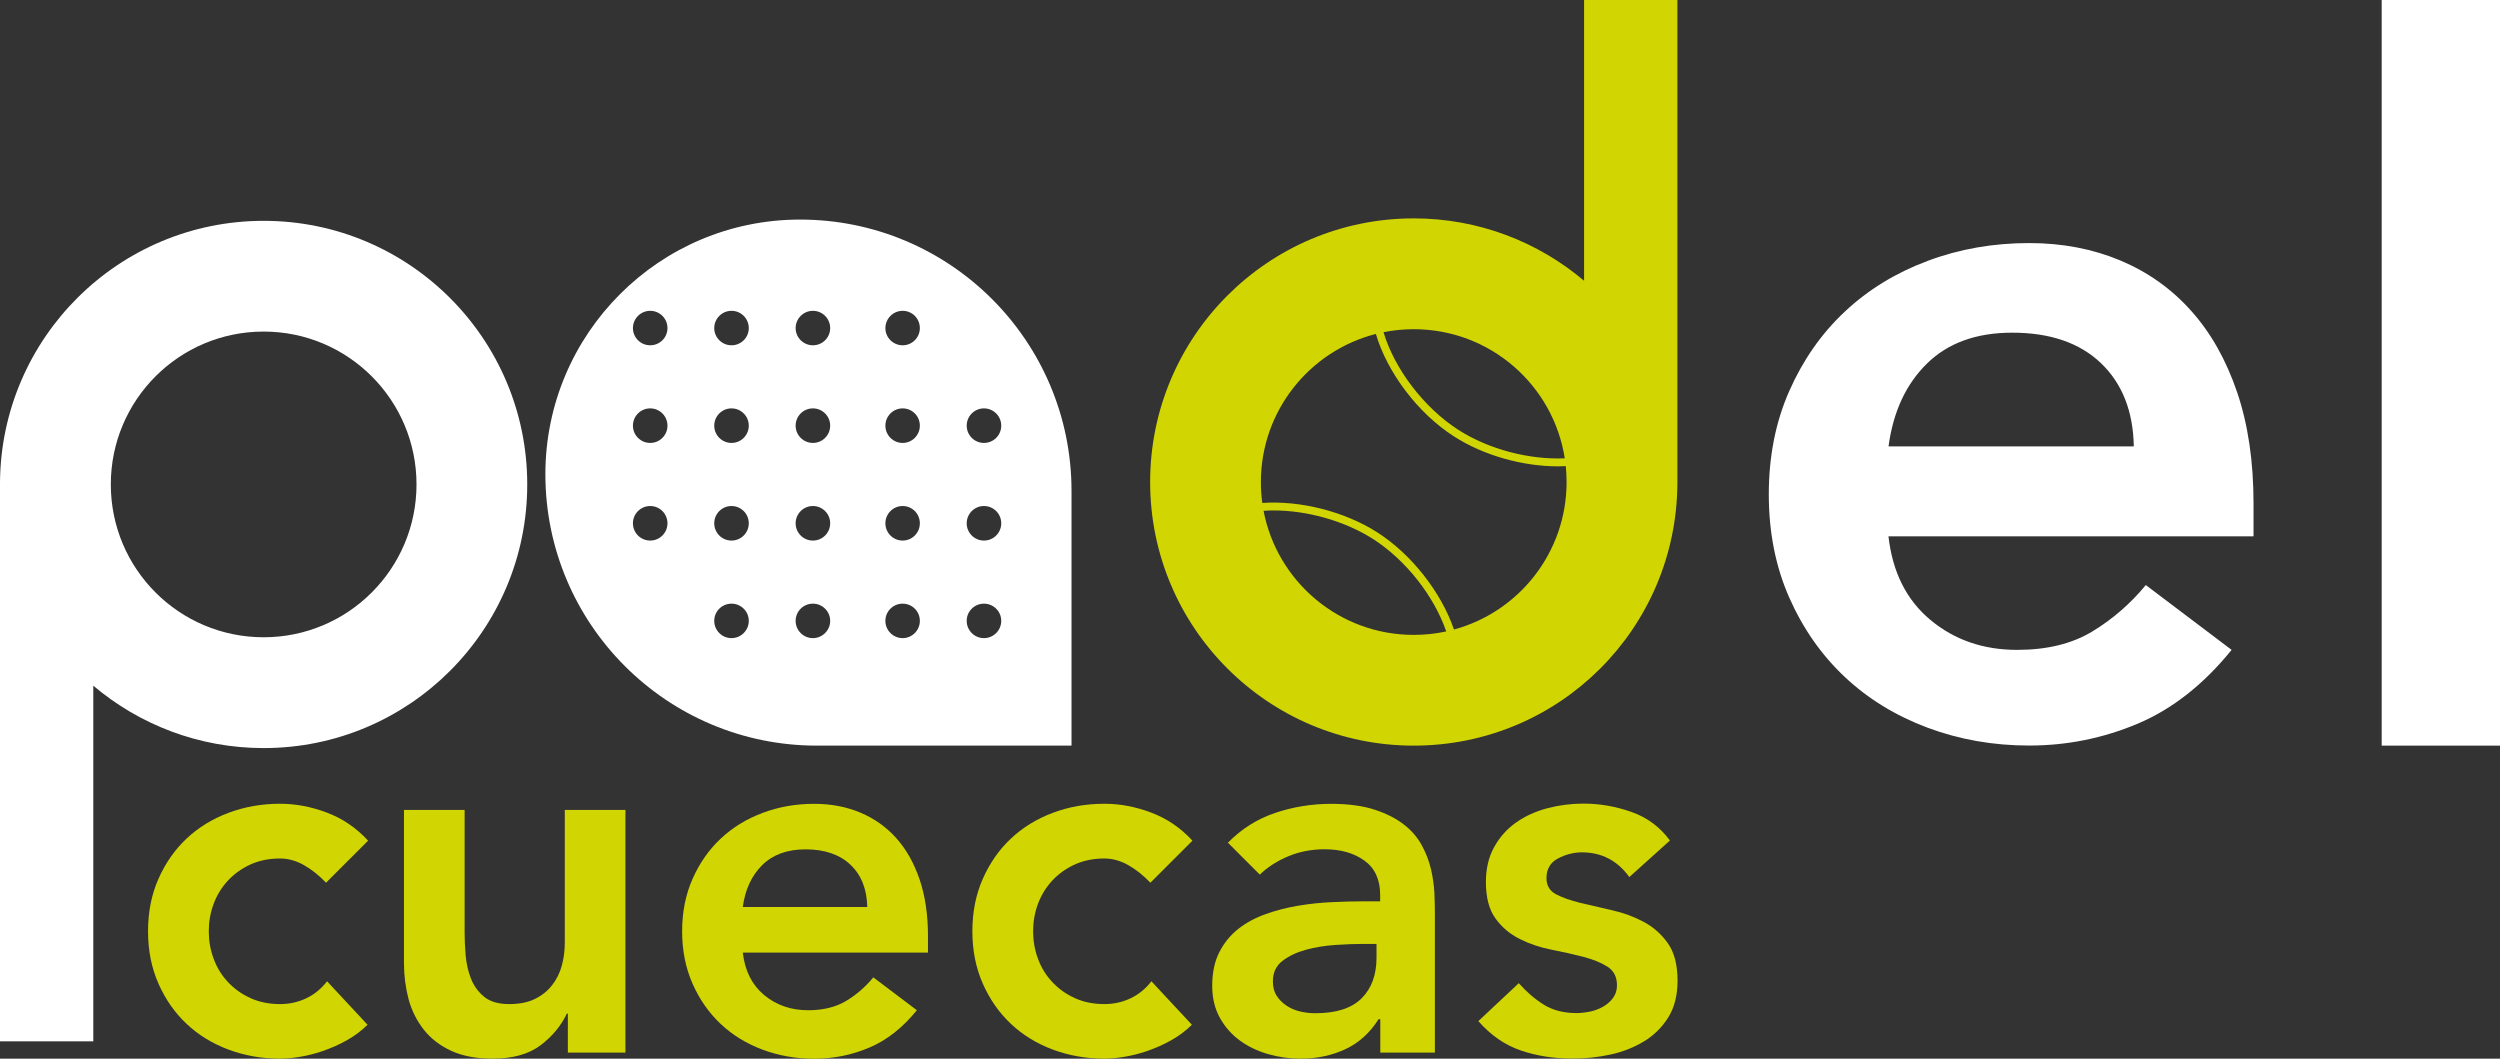
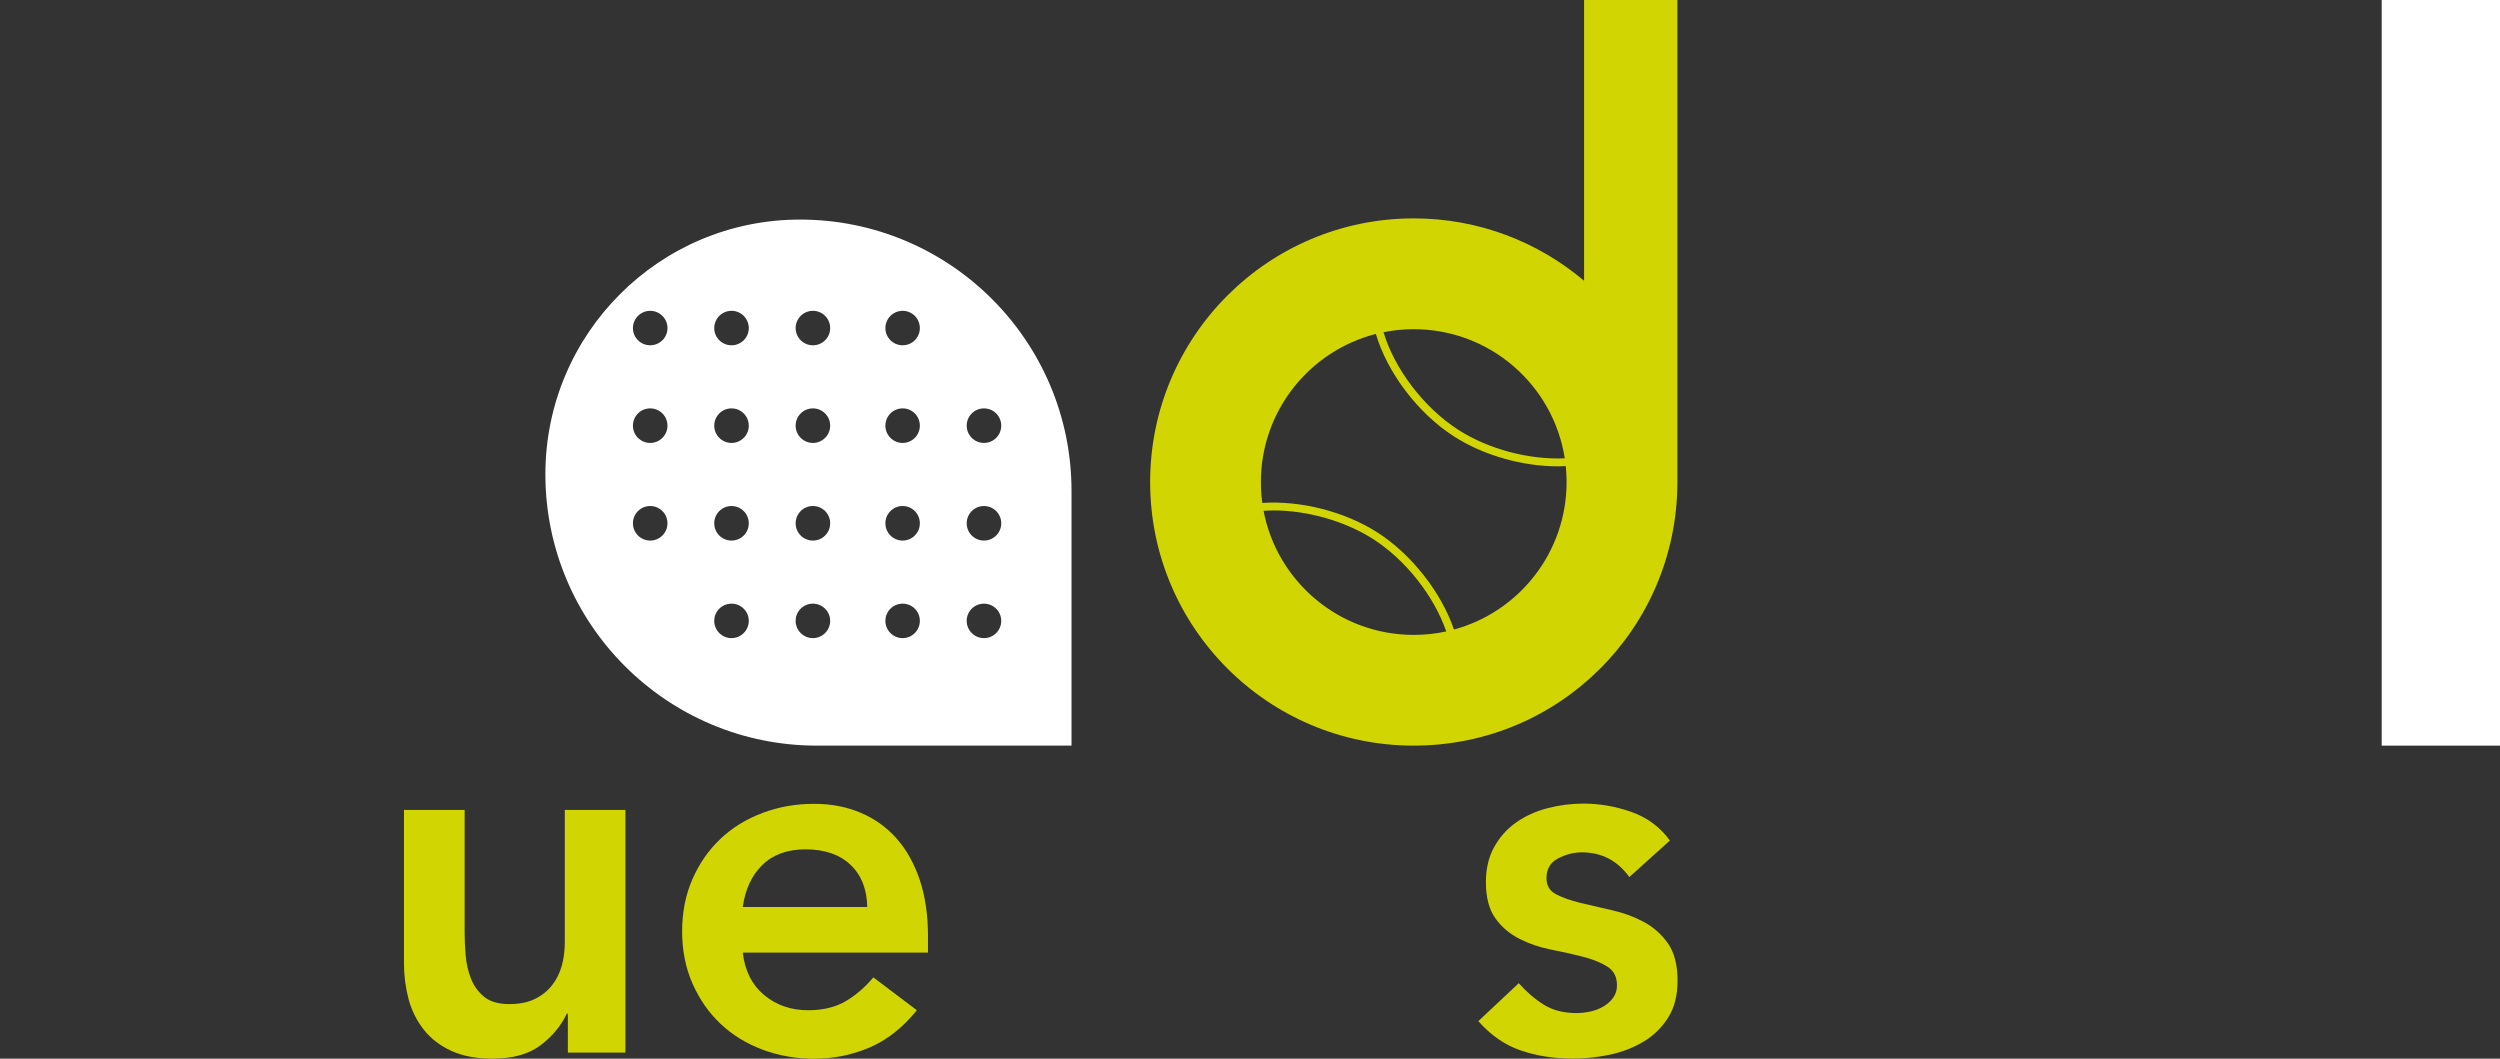
<svg xmlns="http://www.w3.org/2000/svg" id="Capa_2" viewBox="0 0 316.98 134.23">
  <rect x="0" y="0" width="316.98" height="134.23" fill="#333333" stroke="none" />
  <defs>
    <style>      .cls-1 {        fill: #fff;      }      .cls-2 {        fill: #d1d603;      }    </style>
  </defs>
  <g id="Capa_1-2" data-name="Capa_1">
    <g>
      <path class="cls-1" d="M301.98,0h15.01v94.54h-15.01V0Z" />
-       <path class="cls-2" d="M41.34,111.92c-.9-.94-1.84-1.69-2.82-2.24-.98-.55-1.99-.83-3.01-.83-1.41,0-2.67.26-3.78.77-1.11.51-2.06,1.2-2.85,2.05-.79.86-1.39,1.84-1.8,2.95-.41,1.11-.61,2.26-.61,3.46s.2,2.35.61,3.46c.4,1.11,1,2.1,1.8,2.95.79.86,1.74,1.54,2.85,2.05,1.11.51,2.37.77,3.78.77,1.2,0,2.31-.25,3.33-.74,1.03-.49,1.9-1.21,2.63-2.15l5.13,5.51c-.77.77-1.66,1.43-2.66,1.99s-2.02,1-3.04,1.35-2.01.59-2.95.74c-.94.15-1.75.22-2.44.22-2.31,0-4.49-.39-6.54-1.15-2.05-.77-3.83-1.86-5.32-3.27-1.5-1.41-2.68-3.11-3.56-5.1-.88-1.99-1.32-4.2-1.32-6.64s.44-4.65,1.32-6.64,2.06-3.69,3.56-5.1c1.5-1.41,3.27-2.5,5.32-3.27,2.05-.77,4.23-1.15,6.54-1.15,1.96,0,3.94.37,5.93,1.12s3.73,1.93,5.23,3.56l-5.32,5.32Z" />
      <path class="cls-2" d="M79.31,133.46h-7.31v-4.94h-.13c-.73,1.54-1.84,2.88-3.33,4.01-1.5,1.13-3.53,1.7-6.09,1.7-2.05,0-3.79-.33-5.23-.99s-2.6-1.56-3.49-2.69-1.54-2.43-1.93-3.88c-.38-1.45-.58-2.97-.58-4.55v-19.43h7.69v15.58c0,.86.04,1.81.13,2.85.09,1.05.31,2.03.67,2.95.36.92.92,1.69,1.67,2.31.75.62,1.81.93,3.18.93,1.28,0,2.36-.21,3.24-.64s1.6-1,2.18-1.73c.58-.73.99-1.56,1.25-2.5.26-.94.38-1.92.38-2.95v-16.8h7.69v30.78Z" />
      <path class="cls-2" d="M94.18,120.77c.26,2.31,1.16,4.1,2.7,5.39,1.54,1.28,3.4,1.93,5.58,1.93,1.92,0,3.54-.4,4.84-1.19s2.45-1.78,3.43-2.98l5.52,4.17c-1.8,2.22-3.81,3.8-6.03,4.74s-4.55,1.41-6.99,1.41c-2.31,0-4.49-.39-6.54-1.15-2.05-.77-3.83-1.86-5.32-3.27-1.5-1.41-2.68-3.11-3.56-5.1-.88-1.99-1.32-4.2-1.32-6.64s.44-4.65,1.32-6.64,2.06-3.69,3.56-5.1c1.5-1.41,3.27-2.5,5.32-3.27,2.05-.77,4.23-1.15,6.54-1.15,2.14,0,4.09.37,5.87,1.12s3.29,1.83,4.55,3.24c1.26,1.41,2.24,3.15,2.95,5.23.7,2.07,1.06,4.46,1.06,7.15v2.12h-23.47ZM109.96,115c-.04-2.26-.75-4.05-2.12-5.35s-3.27-1.96-5.71-1.96c-2.31,0-4.14.67-5.48,1.99-1.35,1.33-2.17,3.1-2.47,5.32h15.78Z" />
-       <path class="cls-2" d="M145.86,111.92c-.9-.94-1.84-1.69-2.82-2.24-.98-.55-1.99-.83-3.01-.83-1.41,0-2.67.26-3.78.77-1.11.51-2.06,1.2-2.85,2.05-.79.86-1.39,1.84-1.8,2.95-.41,1.11-.61,2.26-.61,3.46s.2,2.35.61,3.46c.4,1.11,1,2.1,1.8,2.95.79.86,1.74,1.54,2.85,2.05,1.11.51,2.37.77,3.78.77,1.2,0,2.31-.25,3.33-.74,1.03-.49,1.9-1.21,2.63-2.15l5.13,5.51c-.77.77-1.66,1.43-2.66,1.99s-2.02,1-3.04,1.35-2.01.59-2.95.74c-.94.15-1.75.22-2.44.22-2.31,0-4.49-.39-6.54-1.15-2.05-.77-3.83-1.86-5.32-3.27-1.5-1.41-2.68-3.11-3.56-5.1-.88-1.99-1.32-4.2-1.32-6.64s.44-4.65,1.32-6.64,2.06-3.69,3.56-5.1c1.5-1.41,3.27-2.5,5.32-3.27,2.05-.77,4.23-1.15,6.54-1.15,1.96,0,3.94.37,5.93,1.12s3.73,1.93,5.23,3.56l-5.32,5.32Z" />
-       <path class="cls-2" d="M174.98,129.23h-.19c-1.11,1.75-2.52,3.02-4.23,3.81s-3.59,1.19-5.64,1.19c-1.41,0-2.79-.19-4.14-.58-1.35-.39-2.54-.96-3.59-1.73-1.05-.77-1.89-1.73-2.53-2.89-.64-1.15-.96-2.5-.96-4.04,0-1.67.3-3.09.9-4.26.6-1.18,1.4-2.16,2.4-2.95,1-.79,2.17-1.42,3.5-1.89,1.32-.47,2.7-.82,4.14-1.06s2.88-.39,4.33-.45c1.45-.07,2.82-.1,4.1-.1h1.92v-.83c0-1.92-.66-3.37-1.99-4.33-1.33-.96-3.01-1.44-5.06-1.44-1.63,0-3.14.29-4.55.87-1.41.58-2.63,1.36-3.66,2.34l-4.04-4.04c1.71-1.75,3.71-3.01,5.99-3.78,2.29-.77,4.65-1.15,7.09-1.15,2.18,0,4.02.25,5.52.74,1.5.49,2.73,1.12,3.72,1.89s1.74,1.66,2.28,2.66.92,2.02,1.16,3.04c.23,1.03.37,2.02.42,2.98.04.96.06,1.81.06,2.53v17.7h-6.92v-4.23ZM174.53,119.68h-1.6c-1.07,0-2.27.04-3.59.13-1.33.09-2.58.29-3.75.61-1.18.32-2.17.79-2.98,1.41-.81.62-1.22,1.49-1.22,2.6,0,.73.16,1.34.48,1.83.32.49.74.91,1.25,1.25.51.34,1.09.59,1.73.74.64.15,1.28.22,1.92.22,2.65,0,4.61-.63,5.87-1.89s1.89-2.98,1.89-5.16v-1.73Z" />
      <path class="cls-2" d="M206.59,111.21c-1.5-2.09-3.51-3.14-6.03-3.14-1.03,0-2.03.26-3.01.77-.98.51-1.47,1.35-1.47,2.5,0,.94.41,1.63,1.22,2.05s1.84.79,3.08,1.09c1.24.3,2.58.61,4.01.93,1.43.32,2.77.81,4.01,1.47,1.24.66,2.26,1.57,3.08,2.73.81,1.15,1.22,2.73,1.22,4.74,0,1.84-.39,3.39-1.18,4.65-.79,1.26-1.82,2.28-3.08,3.04s-2.68,1.33-4.26,1.67c-1.58.34-3.16.51-4.75.51-2.4,0-4.59-.34-6.6-1.03-2.01-.68-3.81-1.93-5.39-3.72l5.13-4.81c.98,1.11,2.04,2.02,3.18,2.73,1.13.7,2.51,1.06,4.14,1.06.56,0,1.13-.07,1.73-.19.6-.13,1.15-.34,1.67-.64.51-.3.93-.67,1.25-1.12.32-.45.48-.97.48-1.57,0-1.07-.41-1.86-1.22-2.37s-1.84-.93-3.08-1.25c-1.24-.32-2.58-.62-4.01-.9-1.43-.28-2.77-.73-4.01-1.35-1.24-.62-2.27-1.48-3.08-2.6-.81-1.11-1.22-2.65-1.22-4.62,0-1.71.35-3.2,1.06-4.46.7-1.26,1.63-2.3,2.79-3.11,1.15-.81,2.48-1.41,3.97-1.8,1.5-.39,3.01-.58,4.55-.58,2.05,0,4.08.35,6.09,1.06s3.63,1.92,4.87,3.62l-5.13,4.62Z" />
-       <path class="cls-1" d="M239.44,67.98c.51,4.55,2.28,8.09,5.32,10.62,3.03,2.53,6.7,3.8,11,3.8,3.79,0,6.97-.78,9.54-2.34s4.83-3.52,6.77-5.88l10.88,8.22c-3.55,4.38-7.51,7.5-11.89,9.35-4.38,1.85-8.97,2.78-13.78,2.78-4.55,0-8.86-.76-12.9-2.27-4.05-1.52-7.55-3.67-10.5-6.45-2.95-2.78-5.29-6.13-7.02-10.05-1.73-3.92-2.59-8.28-2.59-13.08s.86-9.17,2.59-13.09c1.73-3.92,4.06-7.27,7.02-10.05,2.95-2.78,6.45-4.93,10.5-6.45,4.04-1.52,8.35-2.27,12.9-2.27,4.21,0,8.07.74,11.57,2.21s6.49,3.6,8.98,6.39c2.49,2.78,4.43,6.22,5.82,10.31,1.39,4.09,2.08,8.79,2.08,14.1v4.17h-46.28ZM270.55,56.6c-.08-4.47-1.48-7.99-4.17-10.56s-6.45-3.86-11.25-3.86c-4.55,0-8.16,1.31-10.81,3.92-2.66,2.61-4.28,6.11-4.87,10.5h31.11Z" />
-       <path class="cls-1" d="M33.43,28C15.05,28,.13,42.84,0,61.19v70.84h11.83v-45.09c5.83,4.93,13.37,7.91,21.6,7.91,18.46,0,33.42-14.97,33.42-33.43s-14.96-33.42-33.42-33.42ZM33.43,80.8c-10.71,0-19.38-8.67-19.38-19.38s8.67-19.38,19.38-19.38,19.38,8.68,19.38,19.38-8.68,19.38-19.38,19.38Z" />
      <path class="cls-1" d="M101.44,27.84c-8.91,0-16.99,3.61-22.83,9.46-5.84,5.84-9.46,13.91-9.46,22.83,0,19,15.41,34.41,34.42,34.41h32.29v-32.29c0-19.01-15.41-34.41-34.42-34.41ZM82.44,68.54c-1.21,0-2.19-.98-2.19-2.19s.98-2.19,2.19-2.19,2.19.98,2.19,2.19-.98,2.19-2.19,2.19ZM82.44,56.16c-1.21,0-2.19-.98-2.19-2.19s.98-2.19,2.19-2.19,2.19.98,2.19,2.19-.98,2.19-2.19,2.19ZM82.44,43.78c-1.21,0-2.19-.98-2.19-2.18s.98-2.19,2.19-2.19,2.19.98,2.19,2.19-.98,2.18-2.19,2.18ZM92.75,80.91c-1.21,0-2.19-.98-2.19-2.19s.98-2.18,2.19-2.18,2.19.98,2.19,2.18-.98,2.19-2.19,2.19ZM92.75,68.54c-1.21,0-2.19-.98-2.19-2.19s.98-2.19,2.19-2.19,2.19.98,2.19,2.19-.98,2.19-2.19,2.19ZM92.75,56.16c-1.21,0-2.19-.98-2.19-2.19s.98-2.19,2.19-2.19,2.19.98,2.19,2.19-.98,2.19-2.19,2.19ZM92.75,43.78c-1.21,0-2.19-.98-2.19-2.18s.98-2.19,2.19-2.19,2.19.98,2.19,2.19-.98,2.18-2.19,2.18ZM103.07,80.91c-1.21,0-2.19-.98-2.19-2.19s.98-2.18,2.19-2.18,2.19.98,2.19,2.18-.98,2.19-2.19,2.19ZM103.07,68.54c-1.21,0-2.19-.98-2.19-2.19s.98-2.19,2.19-2.19,2.19.98,2.19,2.19-.98,2.19-2.19,2.19ZM103.07,56.16c-1.21,0-2.19-.98-2.19-2.19s.98-2.19,2.19-2.19,2.19.98,2.19,2.19-.98,2.19-2.19,2.19ZM103.07,43.78c-1.21,0-2.19-.98-2.19-2.18s.98-2.19,2.19-2.19,2.19.98,2.19,2.19-.98,2.18-2.19,2.18ZM114.45,80.91c-1.21,0-2.19-.98-2.19-2.19s.98-2.18,2.19-2.18,2.18.98,2.18,2.18-.98,2.19-2.18,2.19ZM114.45,68.54c-1.21,0-2.19-.98-2.19-2.19s.98-2.19,2.19-2.19,2.18.98,2.18,2.19-.98,2.19-2.18,2.19ZM114.45,56.16c-1.21,0-2.19-.98-2.19-2.19s.98-2.19,2.19-2.19,2.18.98,2.18,2.19-.98,2.19-2.18,2.19ZM114.45,43.78c-1.21,0-2.19-.98-2.19-2.18s.98-2.19,2.19-2.19,2.18.98,2.18,2.19-.98,2.18-2.18,2.18ZM124.76,80.91c-1.21,0-2.19-.98-2.19-2.19s.98-2.18,2.19-2.18,2.19.98,2.19,2.18-.98,2.19-2.19,2.19ZM124.76,68.54c-1.21,0-2.19-.98-2.19-2.19s.98-2.19,2.19-2.19,2.19.98,2.19,2.19-.98,2.19-2.19,2.19ZM124.76,56.16c-1.21,0-2.19-.98-2.19-2.19s.98-2.19,2.19-2.19,2.19.98,2.19,2.19-.98,2.19-2.19,2.19Z" />
      <path class="cls-2" d="M200.85,0v35.6c-5.83-4.93-13.37-7.91-21.6-7.91-18.46,0-33.42,14.97-33.42,33.43s14.96,33.42,33.42,33.42,33.3-14.84,33.43-33.19V0h-11.83ZM198.4,58.11c-4.47.2-9.61-1.12-13.48-3.6-4.37-2.8-8.11-7.73-9.5-12.39,1.24-.25,2.52-.38,3.83-.38,9.69,0,17.7,7.09,19.15,16.37ZM179.25,80.5c-9.45,0-17.33-6.77-19.04-15.73.42-.04.84-.05,1.27-.05,4.25,0,8.99,1.31,12.61,3.62,4.16,2.66,7.75,7.26,9.28,11.72-1.33.29-2.71.44-4.12.44ZM184.35,79.82c-1.6-4.69-5.36-9.53-9.72-12.32-4.18-2.67-9.8-4.06-14.58-3.73-.12-.86-.18-1.75-.18-2.65,0-9.05,6.2-16.64,14.58-18.78,1.44,4.9,5.35,10.09,9.93,13.01,3.77,2.42,8.72,3.78,13.17,3.78.33,0,.66-.01.98-.03.06.66.1,1.34.1,2.02,0,8.94-6.05,16.47-14.28,18.7Z" />
    </g>
  </g>
</svg>